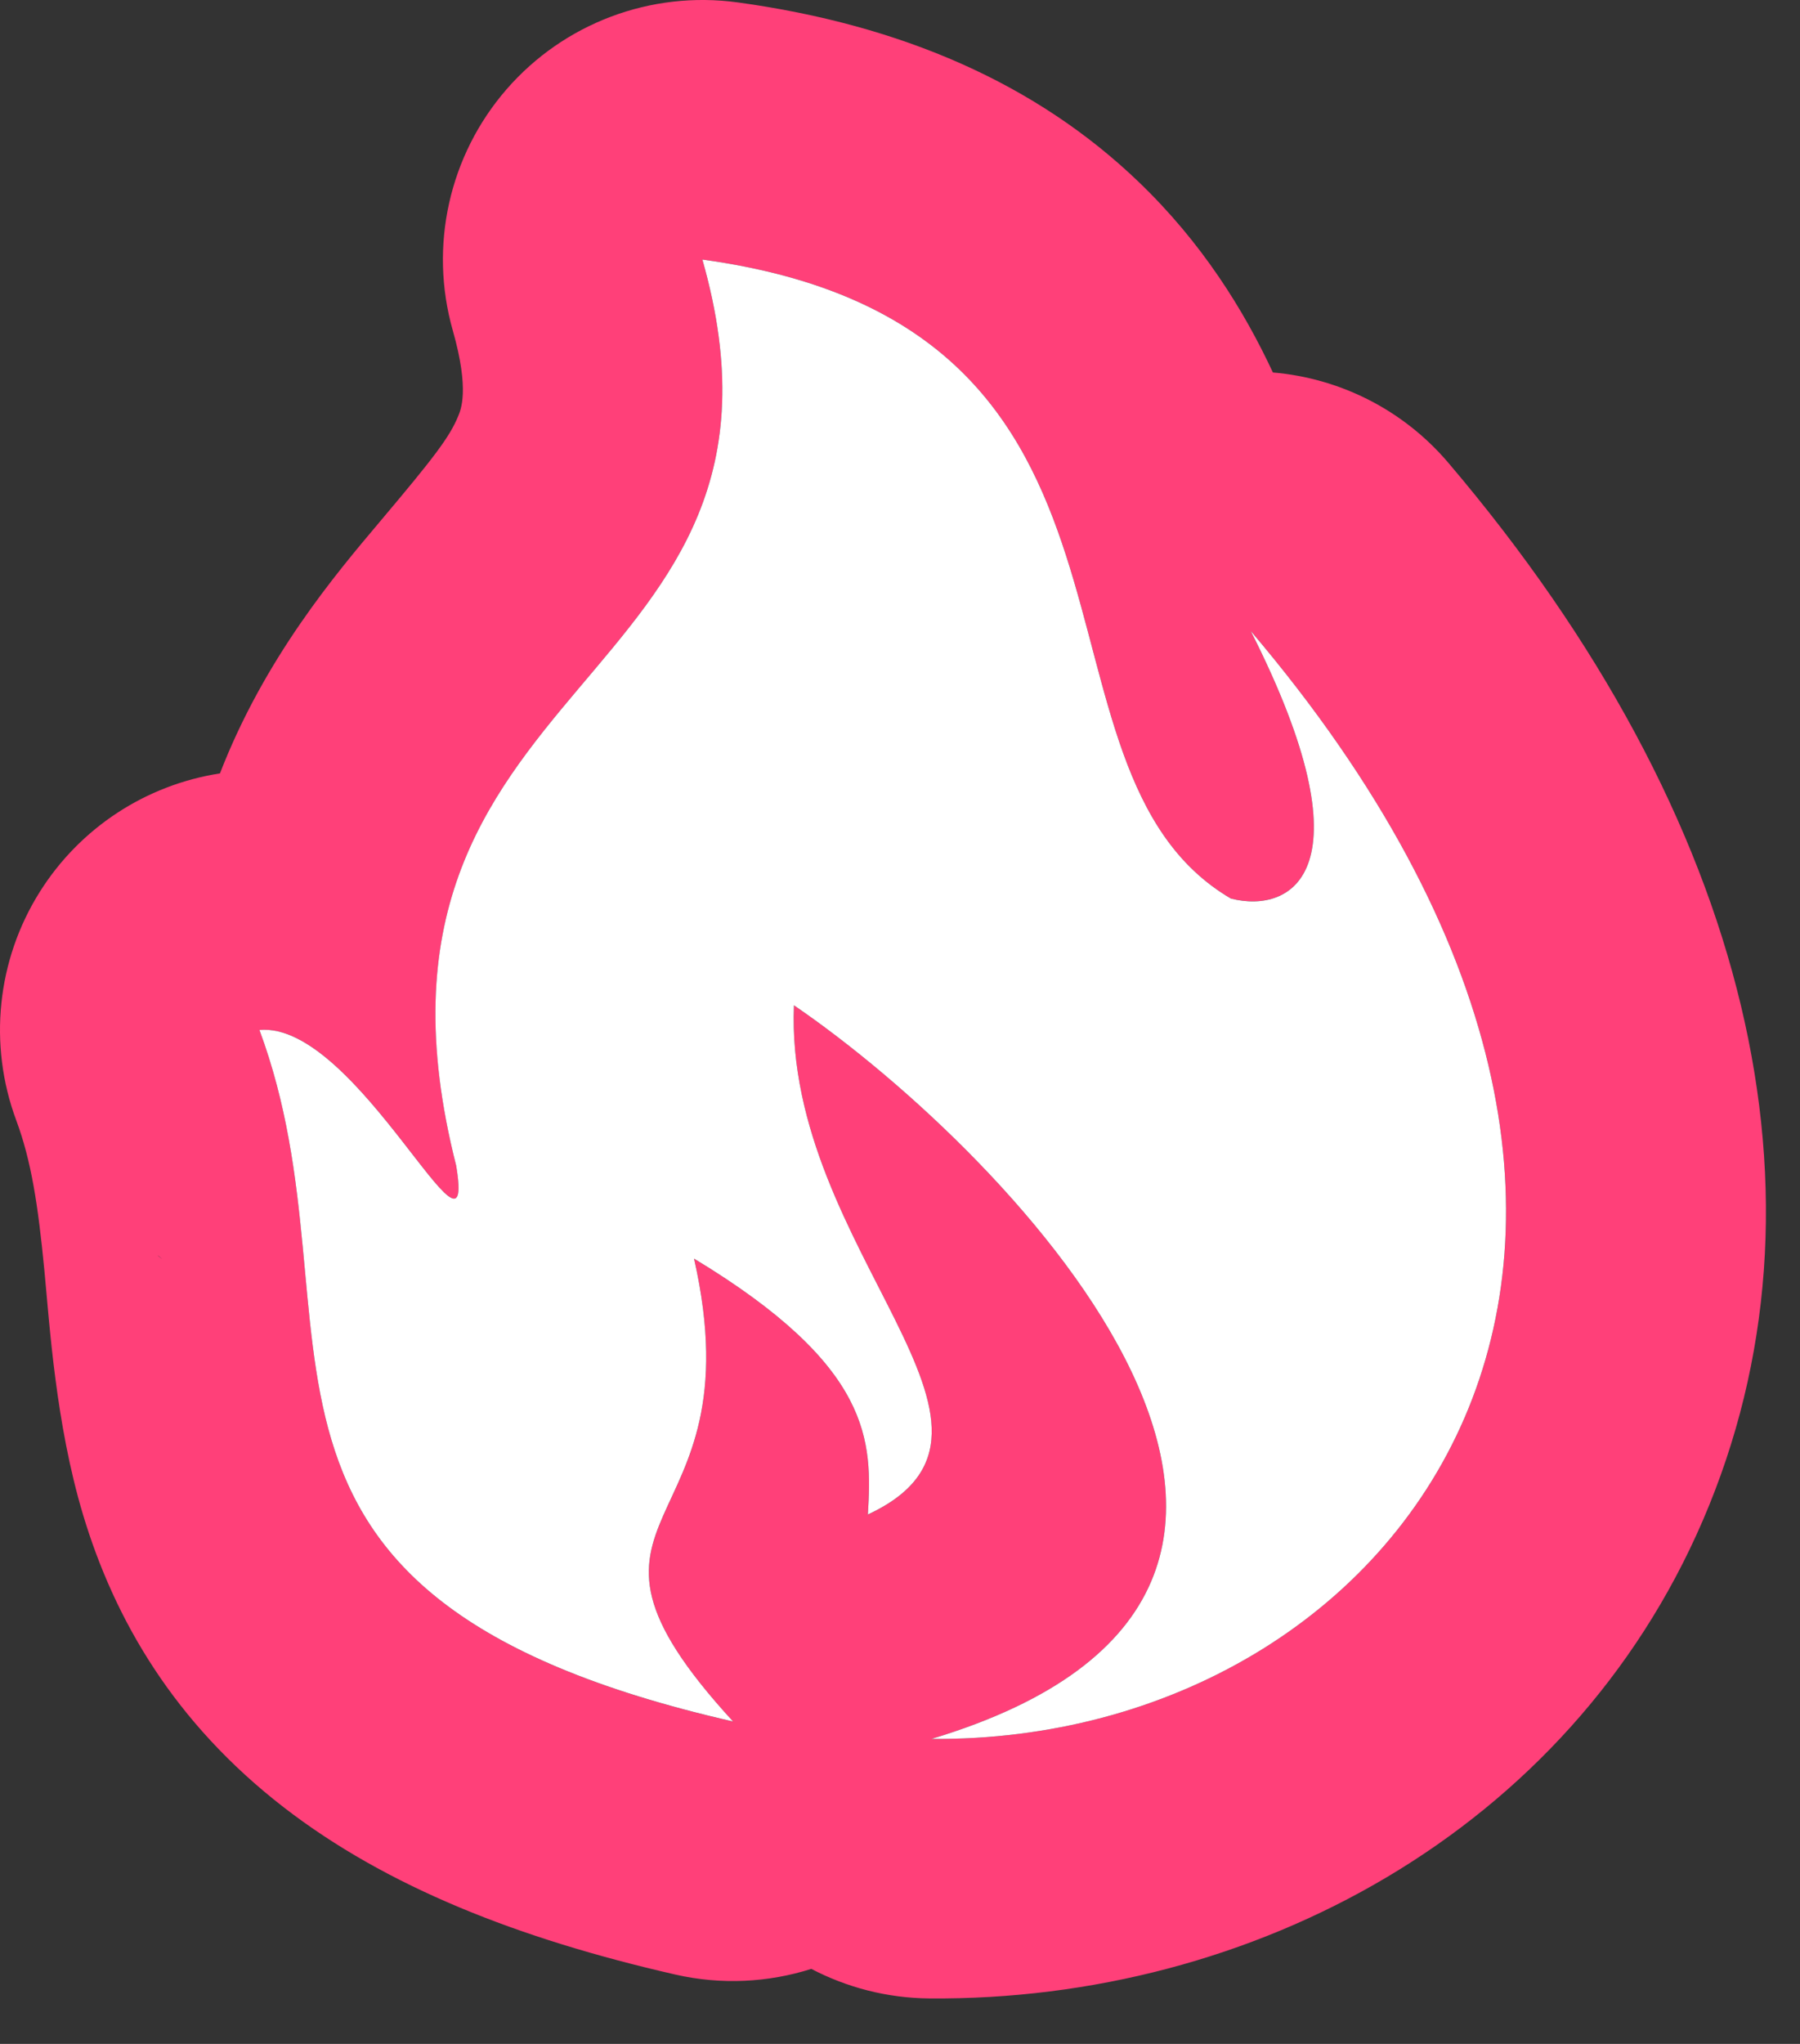
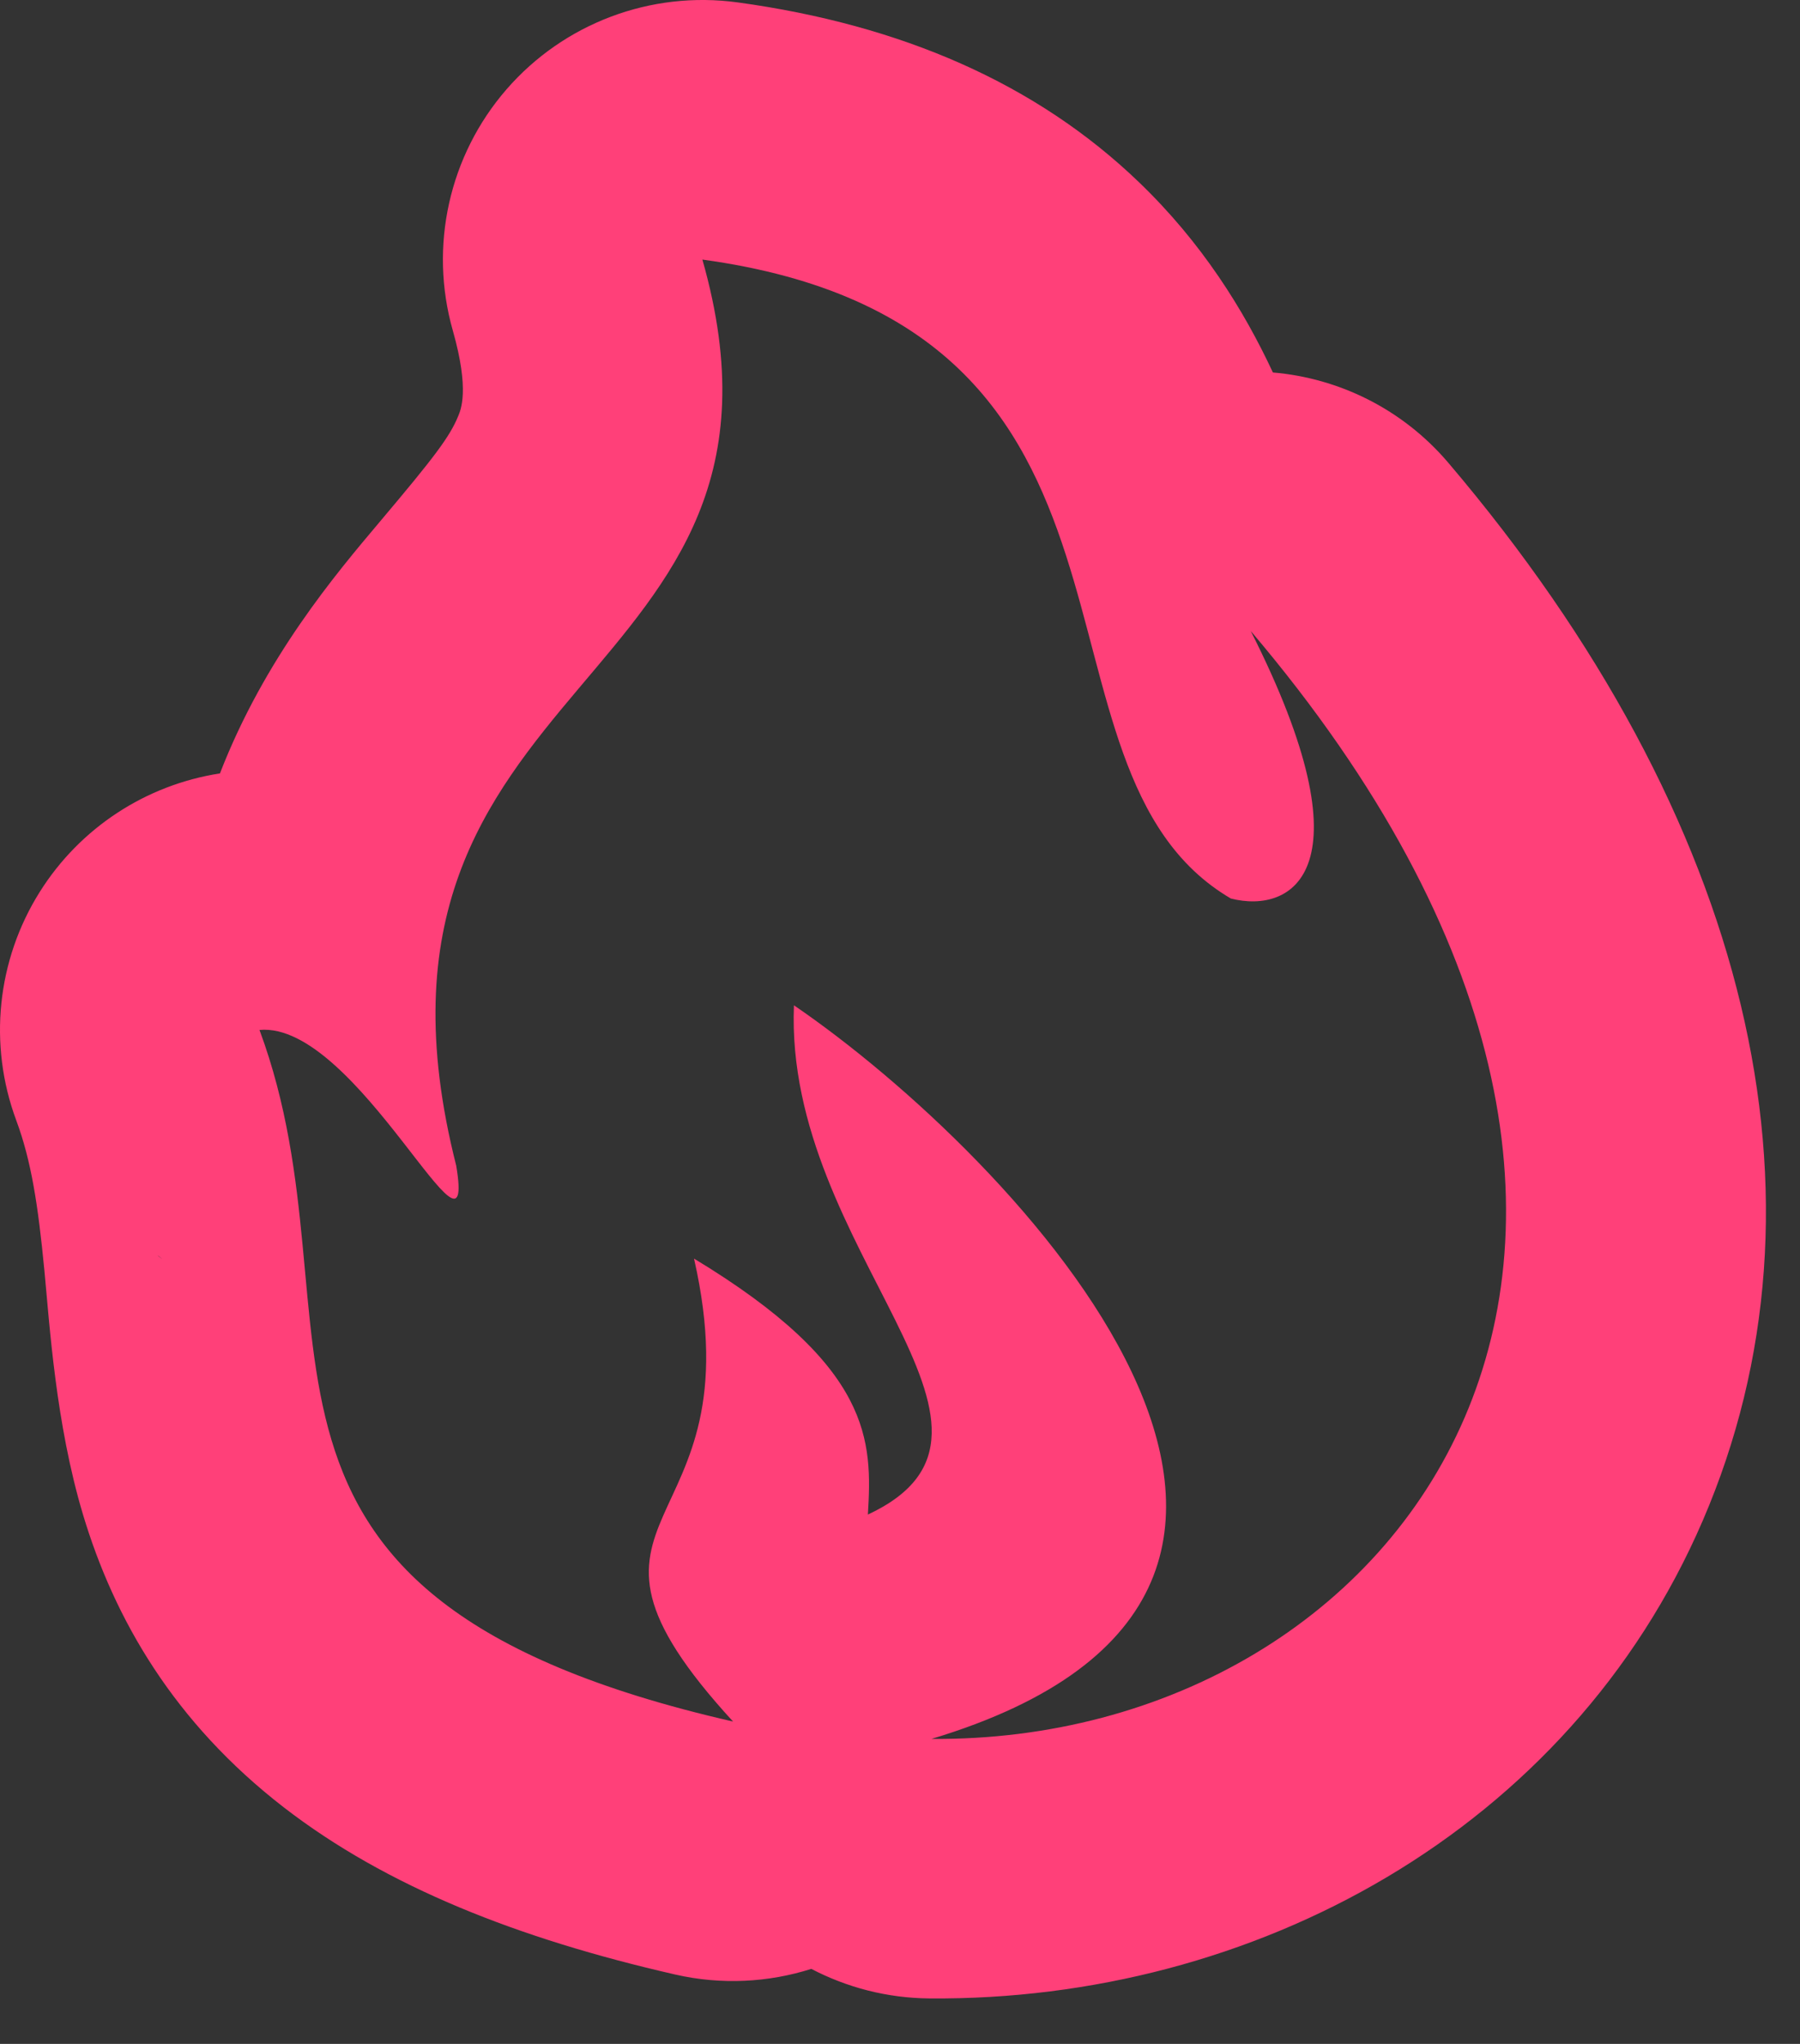
<svg xmlns="http://www.w3.org/2000/svg" width="37" height="42" viewBox="0 0 37 42" fill="none">
  <rect x="0" y="0" width="37" height="42" fill="#333333" stroke="none" />
  <path d="M10.411 1.837C11.591 0.478 13.378 -0.195 15.162 0.049C18.53 0.511 21.3 1.715 23.409 3.741C24.703 4.983 25.563 6.363 26.165 7.654C27.523 7.77 28.831 8.404 29.773 9.512C35.991 16.826 37.84 24.665 35.002 31.245C32.248 37.634 25.747 41.121 19.104 41.066C18.233 41.059 17.407 40.84 16.677 40.459C15.793 40.739 14.83 40.792 13.88 40.575C10.654 39.838 7.949 38.773 5.839 37.144C3.579 35.398 2.35 33.275 1.704 31.116C1.145 29.249 1.02 27.228 0.912 26.102C0.782 24.756 0.643 23.854 0.334 23.022C-0.244 21.467 -0.065 19.731 0.818 18.327C1.644 17.013 2.998 16.128 4.521 15.893C5.442 13.516 6.906 11.79 7.811 10.717C8.923 9.399 9.242 8.981 9.418 8.552C9.469 8.426 9.658 8.024 9.308 6.793C8.815 5.062 9.23 3.197 10.411 1.837ZM14.438 5.334C16.979 14.259 6.783 13.728 9.378 23.954C9.804 26.515 7.34 20.977 5.334 21.165C7.596 27.255 3.771 32.796 15.068 35.376C10.978 30.917 15.599 31.721 14.266 25.863C17.943 28.085 17.93 29.613 17.84 31.123C21.58 29.376 16.114 25.719 16.32 20.658C20.84 23.746 29.376 32.653 19.148 35.733C28.843 35.813 36.484 25.641 25.71 12.967C28.193 17.875 26.571 18.787 25.301 18.464C20.744 15.793 24.441 6.703 14.438 5.334ZM3.317 25.858C3.213 25.765 3.222 25.79 3.332 25.872C3.326 25.867 3.322 25.862 3.317 25.858Z" fill="#FF4079" />
-   <path fill-rule="evenodd" clip-rule="evenodd" d="M15.068 35.375C3.771 32.796 7.596 27.256 5.333 21.165C7.34 20.978 9.804 26.516 9.377 23.953C6.782 13.728 16.979 14.259 14.438 5.334C24.441 6.703 20.743 15.793 25.302 18.465C26.572 18.788 28.193 17.874 25.71 12.967C36.484 25.64 28.843 35.814 19.148 35.733C29.376 32.653 20.84 23.747 16.32 20.658C16.115 25.719 21.58 29.376 17.84 31.122C17.93 29.613 17.943 28.085 14.266 25.863C15.598 31.721 10.978 30.917 15.068 35.375Z" fill="white" />
</svg>